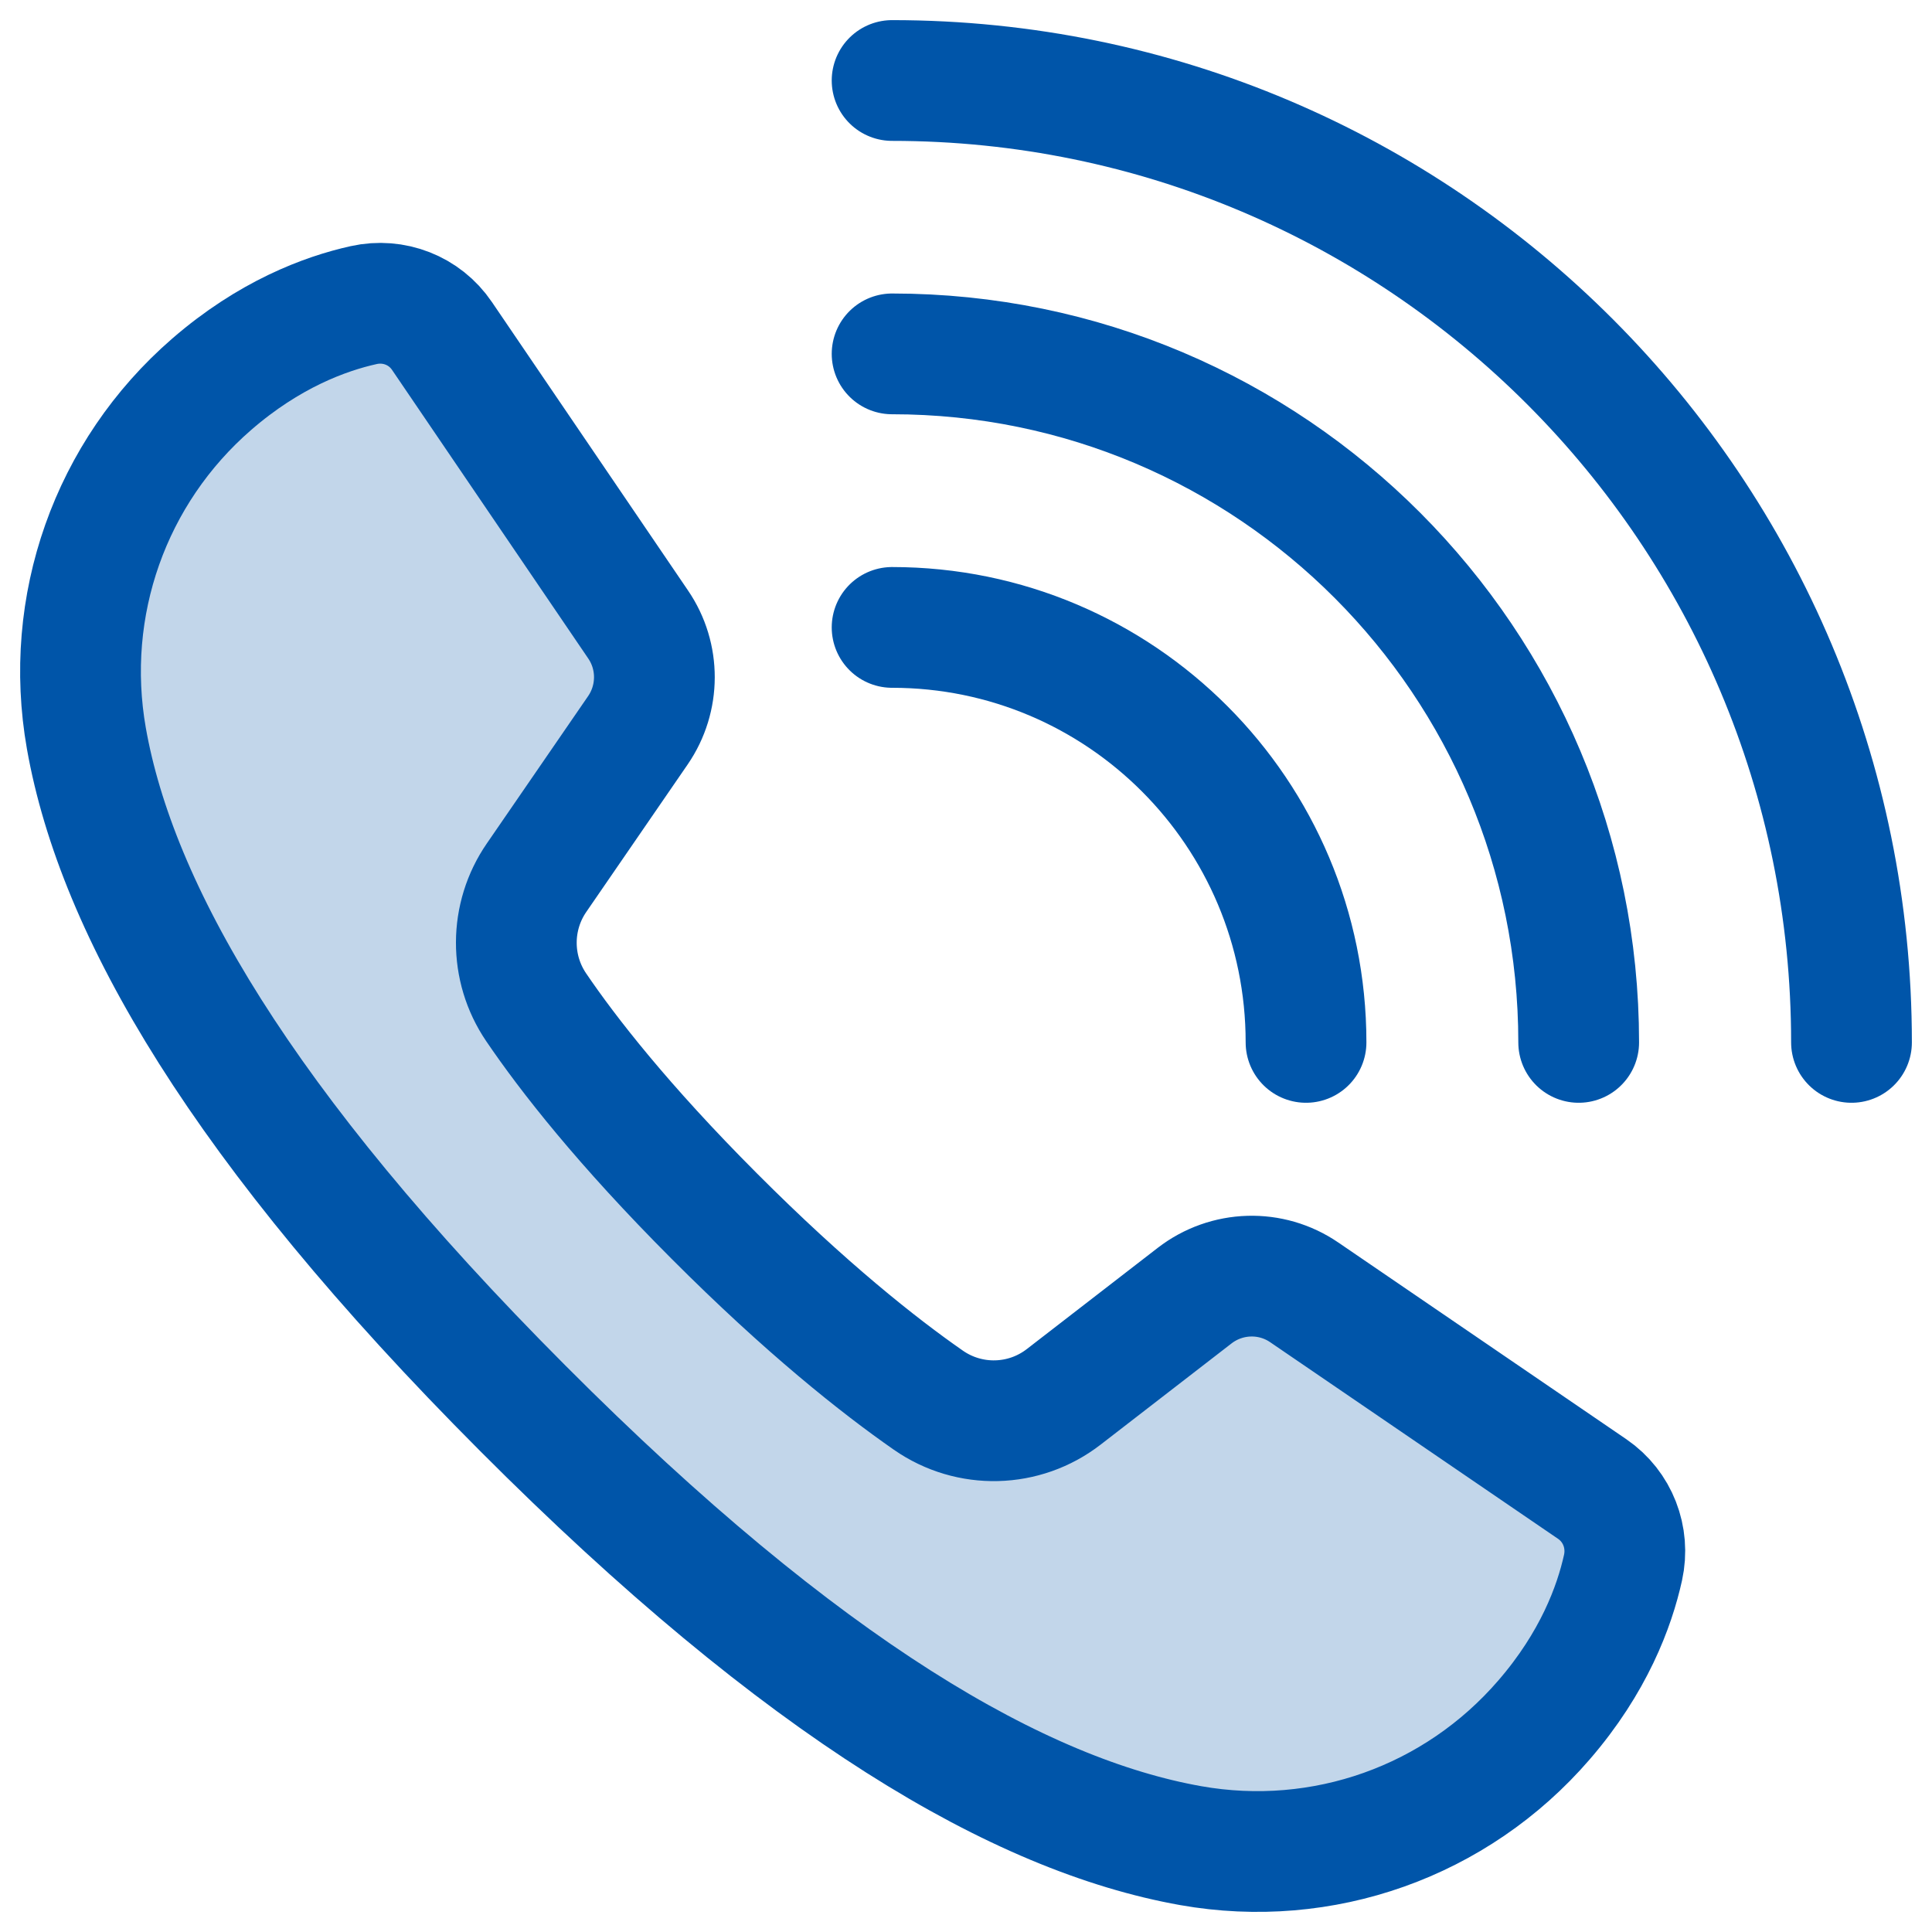
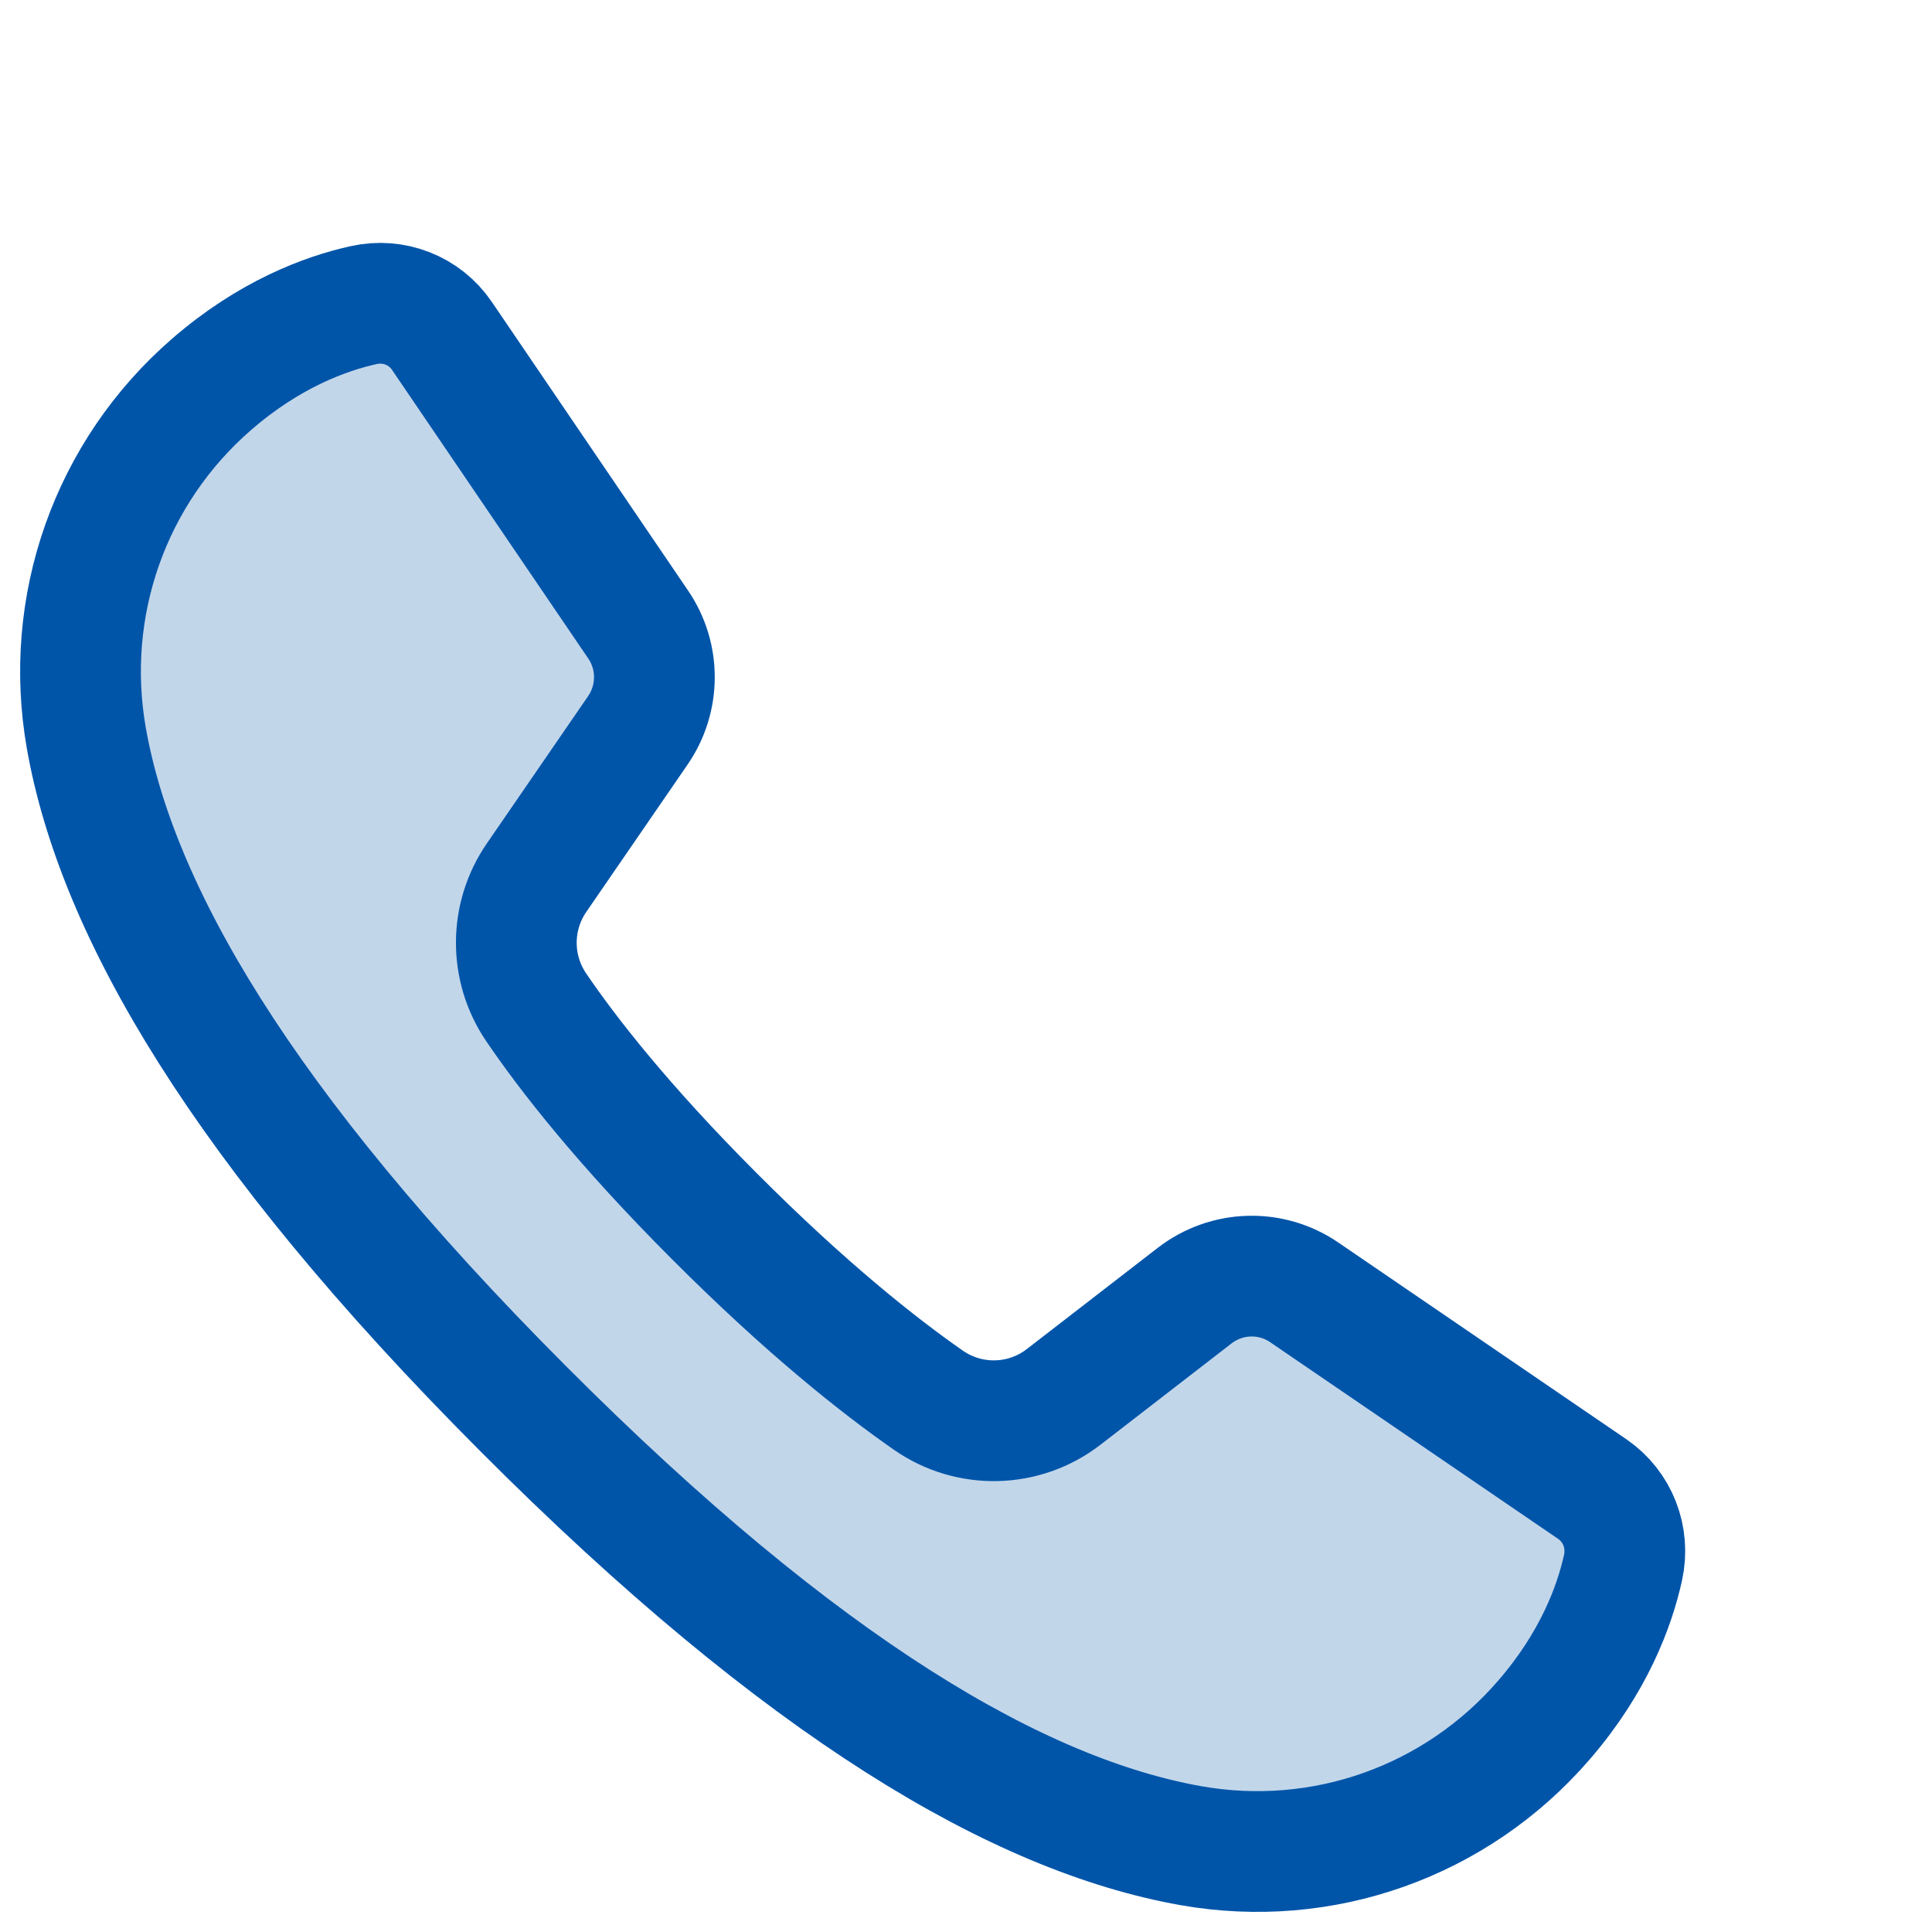
<svg xmlns="http://www.w3.org/2000/svg" width="24" height="24" viewBox="0 0 24 24" fill="none">
-   <path d="M11.082 7.794C13.922 7.794 16.224 10.101 16.224 12.949" stroke="#0055A9" stroke-width="1.5" stroke-miterlimit="10" stroke-linecap="round" />
-   <path d="M11.082 4.396C15.793 4.396 19.611 8.225 19.611 12.949" stroke="#0055A9" stroke-width="1.5" stroke-miterlimit="10" stroke-linecap="round" />
-   <path d="M11.082 1C17.664 1 23 6.35 23 12.949" stroke="#0055A9" stroke-width="1.5" stroke-miterlimit="10" stroke-linecap="round" />
  <path d="M7.926 7.756L5.49 4.173C5.275 3.856 4.891 3.707 4.518 3.79C4.035 3.897 3.341 4.156 2.629 4.774C1.369 5.867 0.783 7.528 1.073 9.173C1.449 11.296 2.988 13.98 6.493 17.493C9.996 21.007 12.675 22.55 14.79 22.927C16.431 23.218 18.089 22.63 19.18 21.366C19.797 20.653 20.055 19.958 20.162 19.473C20.244 19.099 20.095 18.714 19.78 18.498L16.203 16.055C15.789 15.771 15.239 15.787 14.84 16.095L13.214 17.352C12.723 17.732 12.043 17.749 11.533 17.394C10.919 16.967 10.012 16.249 8.873 15.107C7.74 13.972 7.058 13.098 6.66 12.512C6.33 12.026 6.332 11.386 6.666 10.902L7.924 9.072C8.196 8.676 8.198 8.153 7.926 7.756Z" fill="#0055A9" fill-opacity="0.24" stroke="#0055A9" stroke-width="1.5" stroke-miterlimit="10" stroke-linecap="round" />
</svg>